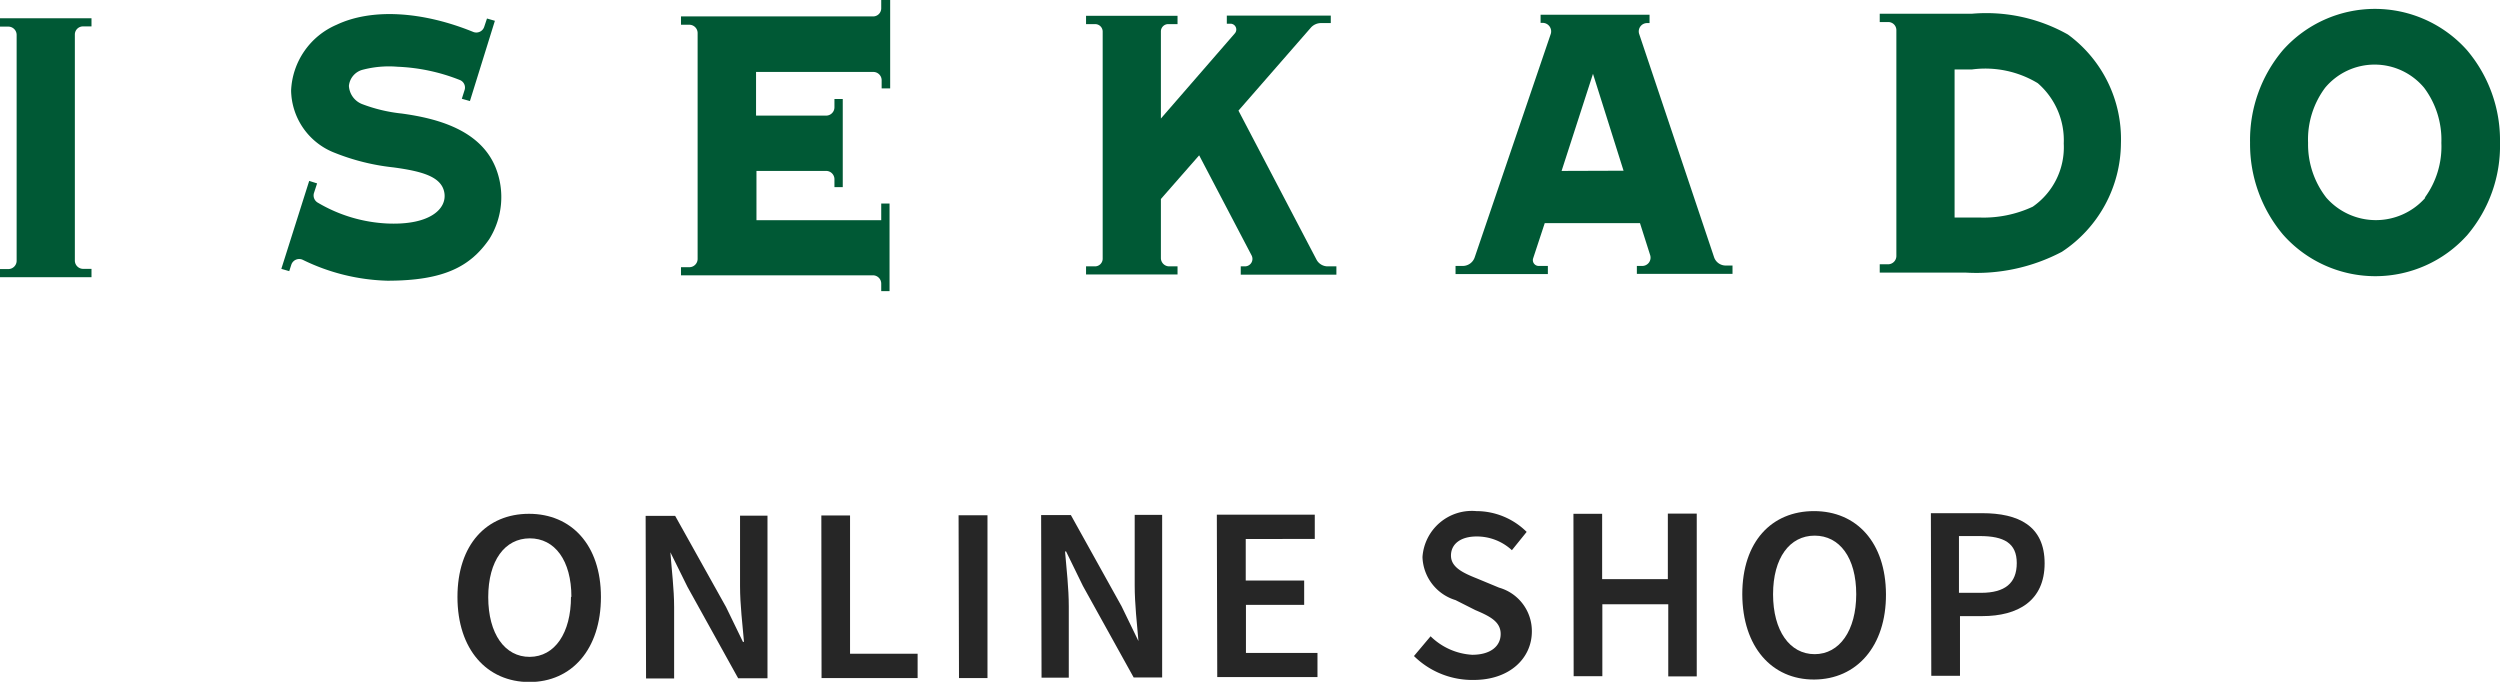
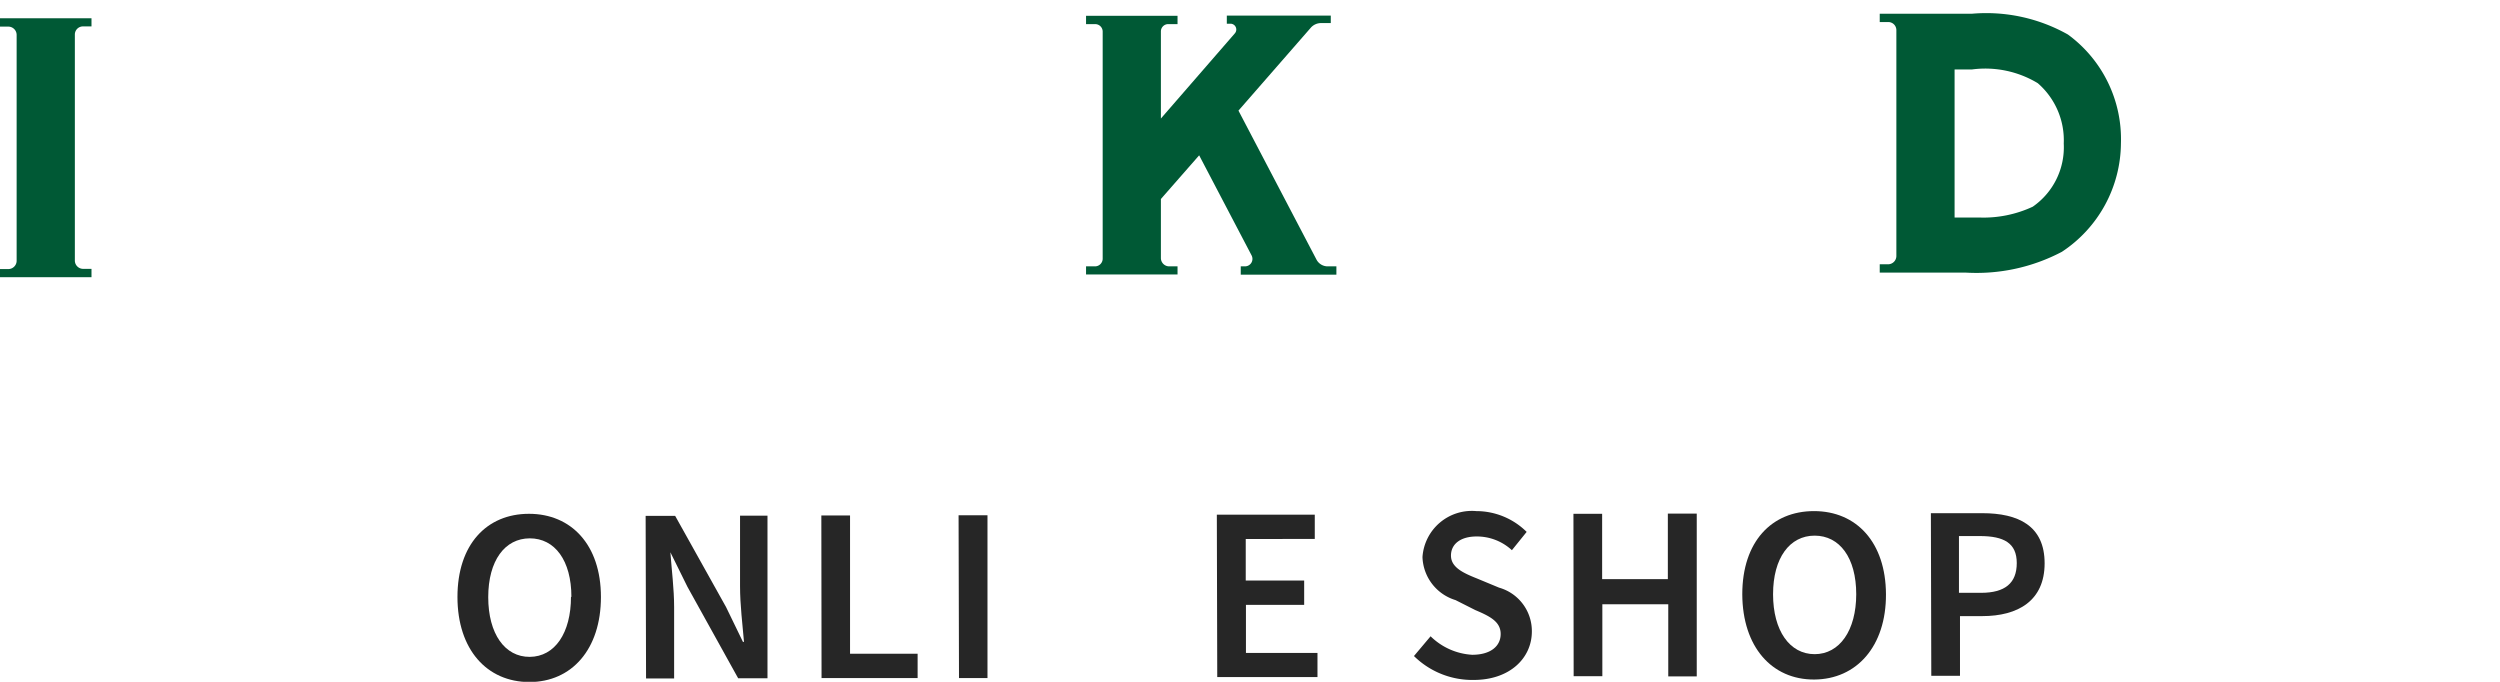
<svg xmlns="http://www.w3.org/2000/svg" viewBox="0 0 120.23 32.79">
  <defs>
    <style>.cls-1{fill:#262626;}.cls-2{fill:#005935;}</style>
  </defs>
  <g id="Layer_2" data-name="Layer 2">
    <g id="ヘッダー">
      <path class="cls-1" d="M22,28.71c0-2.53,1.41-4,3.44-4s3.46,1.49,3.46,4-1.4,4.09-3.44,4.09S22,31.24,22,28.71Zm5.48,0c0-1.76-.8-2.82-2-2.82s-2,1.07-2,2.83.8,2.88,2,2.87S27.46,30.45,27.46,28.7Z" />
      <path class="cls-1" d="M31.05,24.81h1.42l2.45,4.39.81,1.67h.05c-.07-.81-.19-1.8-.19-2.67V24.8h1.32v7.82H35.5l-2.44-4.4-.82-1.66h0c.06.83.18,1.77.18,2.64v3.43H31.07Z" />
      <path class="cls-1" d="M39.5,24.79h1.38l0,6.65h3.25v1.17H39.51Z" />
      <path class="cls-1" d="M46.1,24.78h1.39l0,7.83H46.12Z" />
-       <path class="cls-1" d="M50.07,24.77H51.5l2.44,4.39.81,1.67h0c-.07-.81-.18-1.8-.18-2.67v-3.4h1.32l0,7.82H54.52l-2.44-4.4-.81-1.66h-.05c.07.83.18,1.77.18,2.64v3.43H50.09Z" />
      <path class="cls-1" d="M58.52,24.75h4.71v1.17H59.91v2h2.81v1.17H59.92V31.4h3.44v1.16H58.54Z" />
      <path class="cls-1" d="M68,31.55l.8-.95a3.11,3.11,0,0,0,2,.89c.88,0,1.37-.41,1.37-1s-.51-.85-1.22-1.15L70,28.86a2.24,2.24,0,0,1-1.59-2.07A2.38,2.38,0,0,1,71,24.58a3.44,3.44,0,0,1,2.42,1l-.71.88a2.48,2.48,0,0,0-1.7-.66c-.75,0-1.23.35-1.23.92s.6.84,1.25,1.1l1.06.44a2.17,2.17,0,0,1,1.58,2.11c0,1.27-1.05,2.33-2.8,2.33A4,4,0,0,1,68,31.55Z" />
      <path class="cls-1" d="M75.67,24.71h1.38v3.14h3.16V24.7h1.39v7.83H80.23V29.06H77.06v3.46H75.68Z" />
      <path class="cls-1" d="M83.79,28.58c0-2.53,1.41-4,3.45-4s3.45,1.5,3.46,4-1.41,4.09-3.45,4.1S83.8,31.11,83.79,28.58Zm5.48,0c0-1.76-.8-2.82-2-2.82s-2,1.07-2,2.82.8,2.88,2,2.88S89.27,30.32,89.27,28.57Z" />
      <path class="cls-1" d="M92.86,24.68h2.47c1.73,0,3,.6,3,2.41s-1.29,2.54-3,2.54H94.26V32.5H92.88Zm2.41,3.83c1.16,0,1.72-.47,1.72-1.43s-.61-1.3-1.78-1.3h-1v2.73Z" />
      <path class="cls-2" d="M0,.88v.4H.4a.4.4,0,0,1,.4.4l0,10.86a.4.4,0,0,1-.4.4H0v.39h4.4v-.4H4a.4.4,0,0,1-.4-.4l0-10.86a.39.39,0,0,1,.4-.4h.4V.88Z" />
-       <path class="cls-2" d="M23.84,8.07C23.1,6.23,21,5.69,19.32,5.46A7.54,7.54,0,0,1,17.4,5a1,1,0,0,1-.62-.87.89.89,0,0,1,.64-.77,5,5,0,0,1,1.7-.15,9.07,9.07,0,0,1,3,.64.39.39,0,0,1,.22.49l-.13.41.39.11L23.8,1,23.42.89l-.13.39a.4.4,0,0,1-.52.26c-2.45-1-4.89-1.15-6.58-.35A3.61,3.61,0,0,0,14,4.35a3.27,3.27,0,0,0,2.1,3,10.6,10.6,0,0,0,2.82.7c1.4.19,2.32.45,2.45,1.22s-.69,1.56-2.71,1.48a7.22,7.22,0,0,1-3.37-1,.4.4,0,0,1-.19-.47l.15-.46-.38-.12-1.34,4.23.38.11.1-.31a.4.4,0,0,1,.56-.23,9.82,9.82,0,0,0,4.06,1c2.75,0,4-.7,4.9-2A3.82,3.82,0,0,0,23.84,8.07Z" />
      <path class="cls-2" d="M99.45,1.66a8,8,0,0,0-4.61-1H90.4v.4h.4a.39.39,0,0,1,.4.39l0,10.87a.4.4,0,0,1-.4.39h-.4v.4h4.13a8.81,8.81,0,0,0,4.63-1A6.3,6.3,0,0,0,102,6.89,6.23,6.23,0,0,0,99.45,1.66ZM97.76,9.94a5.6,5.6,0,0,1-2.6.52H94l0-7.12h.84A4.88,4.88,0,0,1,98,4,3.63,3.63,0,0,1,99.25,6.9,3.48,3.48,0,0,1,97.76,9.94Z" />
-       <path class="cls-2" d="M118.64,2.41a5.93,5.93,0,0,0-8.85,0,6.7,6.7,0,0,0-1.58,4.45,6.76,6.76,0,0,0,1.6,4.44,5.93,5.93,0,0,0,8.85,0,6.64,6.64,0,0,0,1.57-4.45A6.7,6.7,0,0,0,118.64,2.41Zm-2,7.1a3.17,3.17,0,0,1-4.76,0A4.17,4.17,0,0,1,111,6.87a4.16,4.16,0,0,1,.82-2.65,3.1,3.1,0,0,1,4.76,0,4.17,4.17,0,0,1,.83,2.65A4.16,4.16,0,0,1,116.61,9.51Z" />
-       <path class="cls-2" d="M78.72,13.17h4.6v-.4H83a.59.59,0,0,1-.57-.41L78.83,1.63a.4.4,0,0,1,.38-.52h.12V.71l-5.24,0v.39h.11a.41.41,0,0,1,.38.53L70.92,12.38a.61.61,0,0,1-.57.41H70v.39h4.44v-.39H74a.28.28,0,0,1-.27-.36l.56-1.7h4.58l.49,1.54a.4.4,0,0,1-.39.52h-.25ZM75.1,8.22l1.51-4.67,1.47,4.66Z" />
      <path class="cls-2" d="M63.31,12.48,59.56,5.32l3.49-4a.66.66,0,0,1,.46-.21H64V.75H59v.39h.18a.28.28,0,0,1,.21.46L55.83,5.7V1.52a.35.35,0,0,1,.36-.36h.44V.76h-4.4v.4h.44a.36.36,0,0,1,.36.36l0,10.93a.37.37,0,0,1-.37.36h-.43v.39h4.4v-.39h-.4a.4.4,0,0,1-.4-.4V9.57l1.84-2.1,2.52,4.81a.36.36,0,0,1-.32.53h-.2v.4h4.6v-.4h-.43A.61.61,0,0,1,63.31,12.48Z" />
-       <path class="cls-2" d="M42.38,0V.4a.39.39,0,0,1-.4.39l-9.23,0v.4h.4a.4.4,0,0,1,.4.4l0,10.86a.4.4,0,0,1-.4.4h-.4v.39l9.23,0a.4.4,0,0,1,.4.4V14h.4V9.79h-.4v.8h-6V8.22h3.34a.4.4,0,0,1,.41.4V9h.4V4.76h-.4v.4a.4.4,0,0,1-.4.4H36.36V3.46H42a.4.4,0,0,1,.4.4v.39h.41V0Z" />
    </g>
  </g>
</svg>